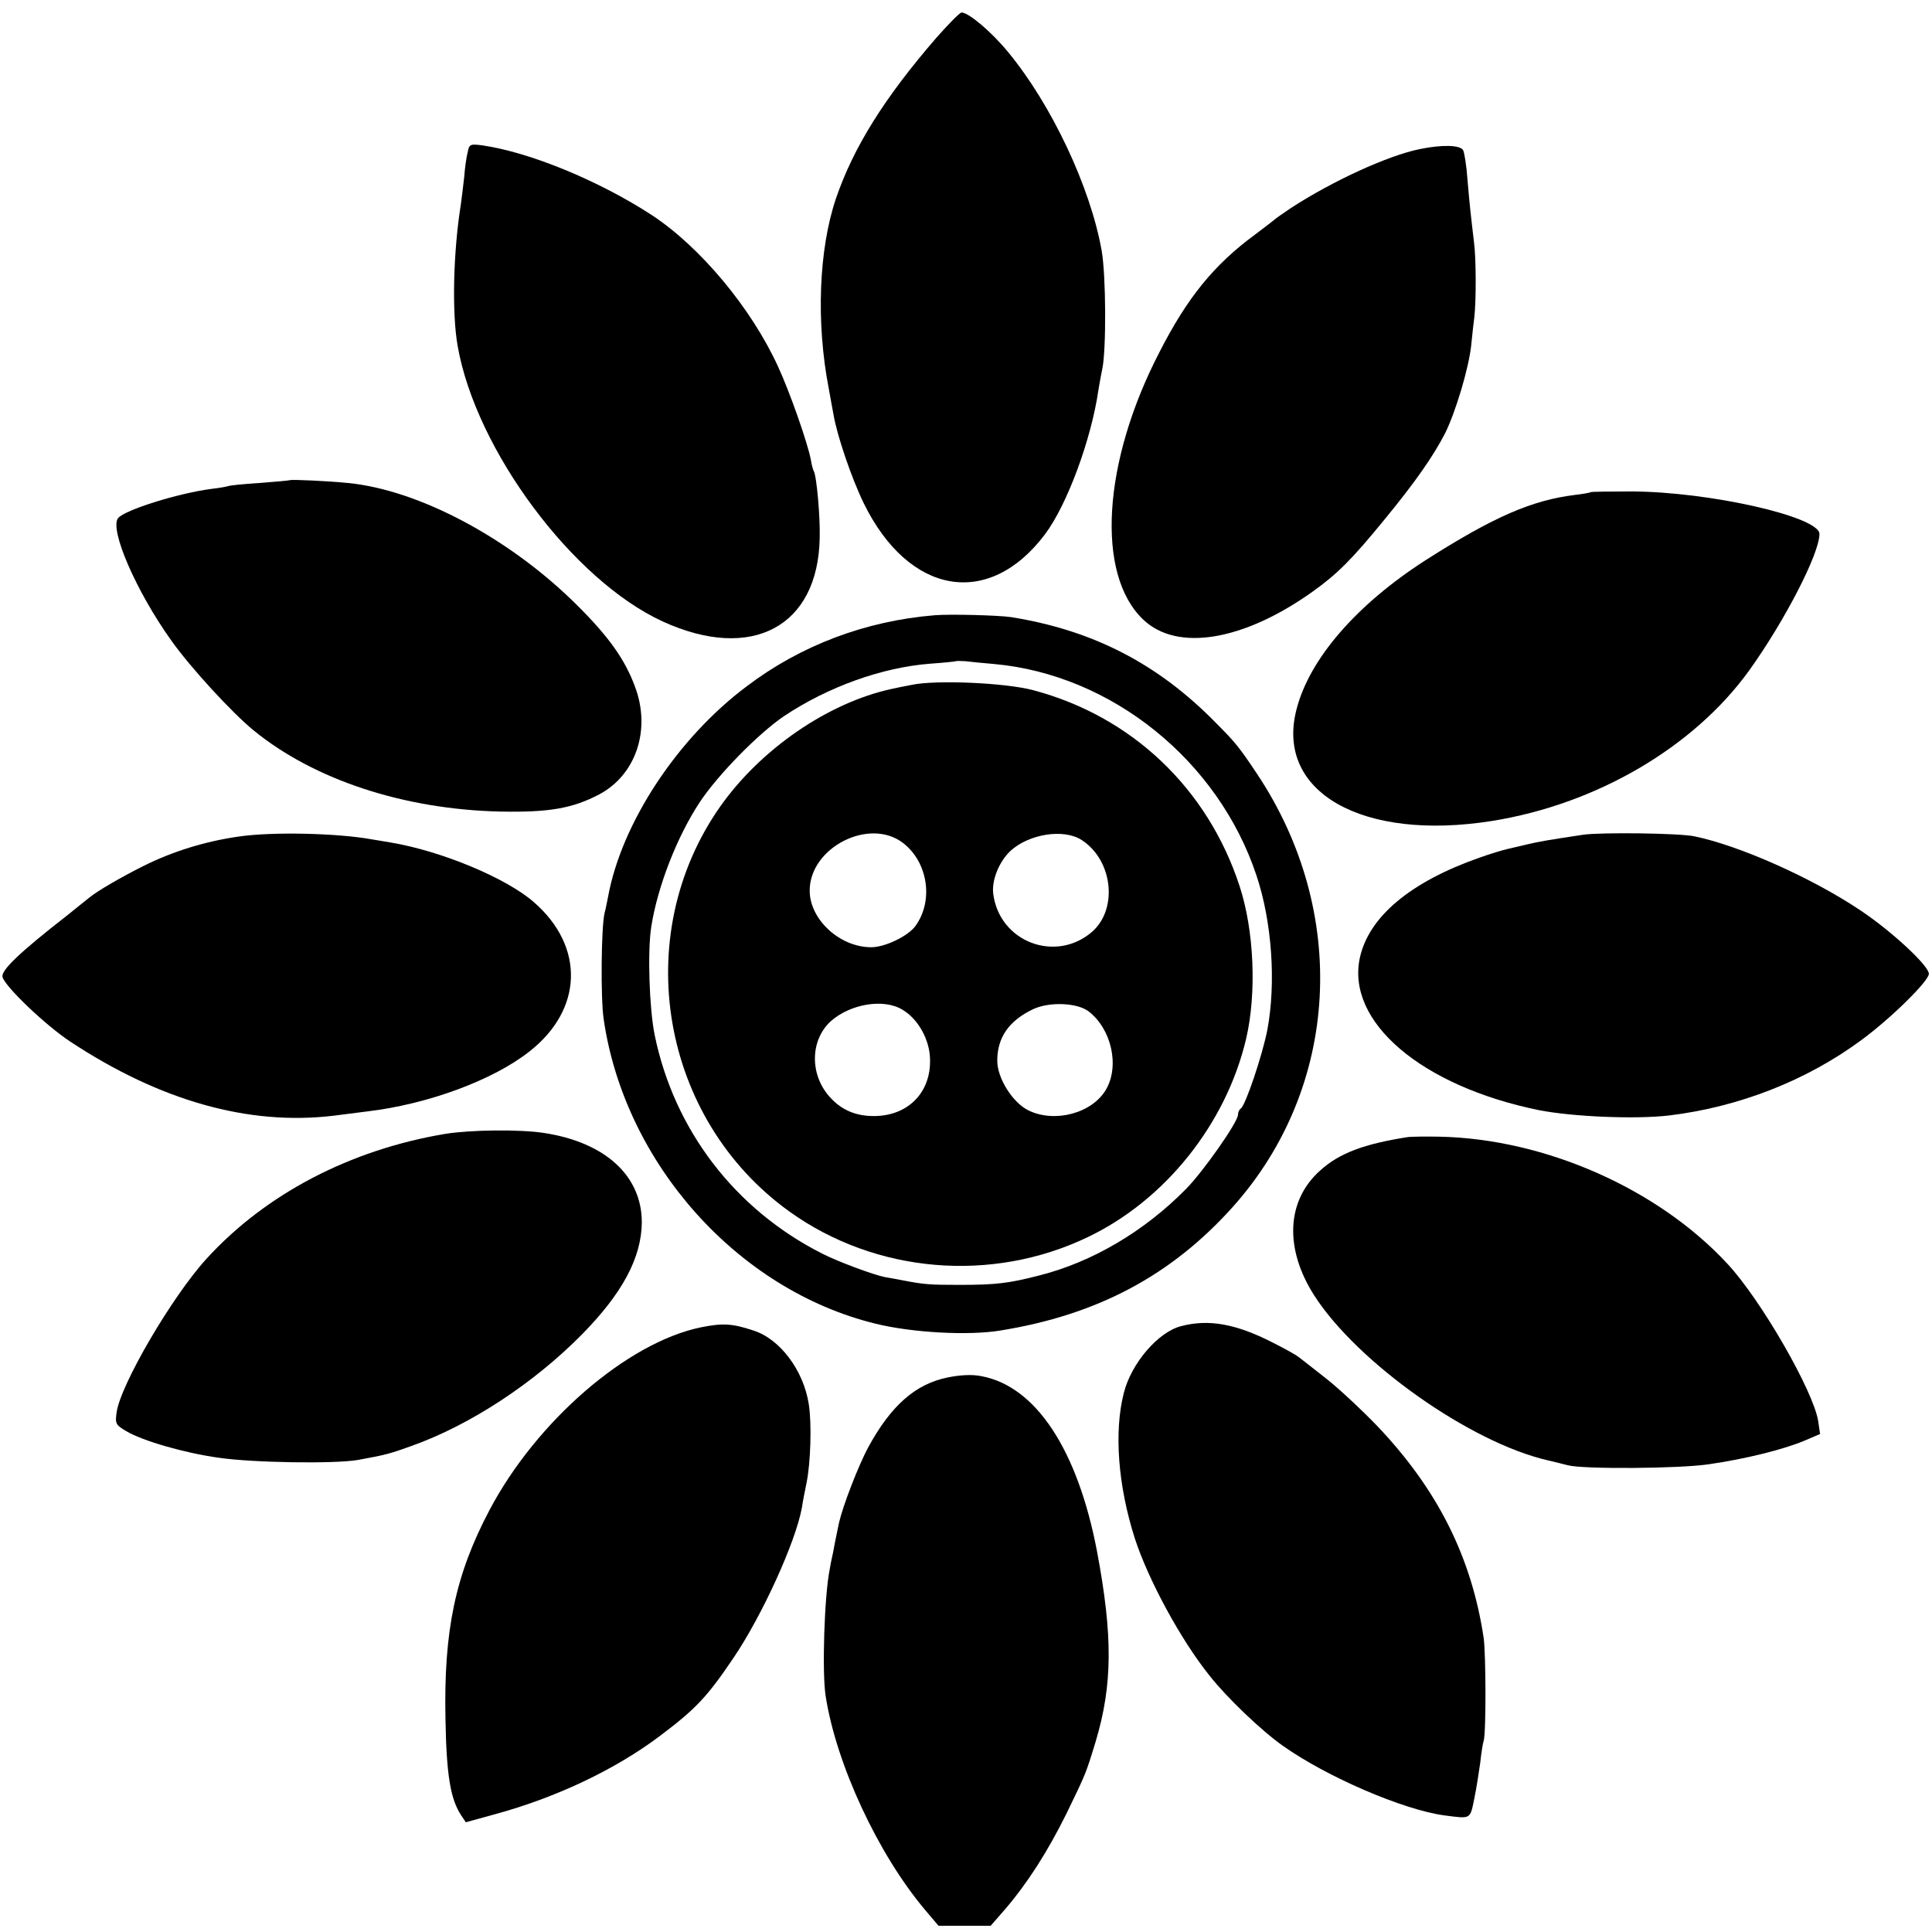
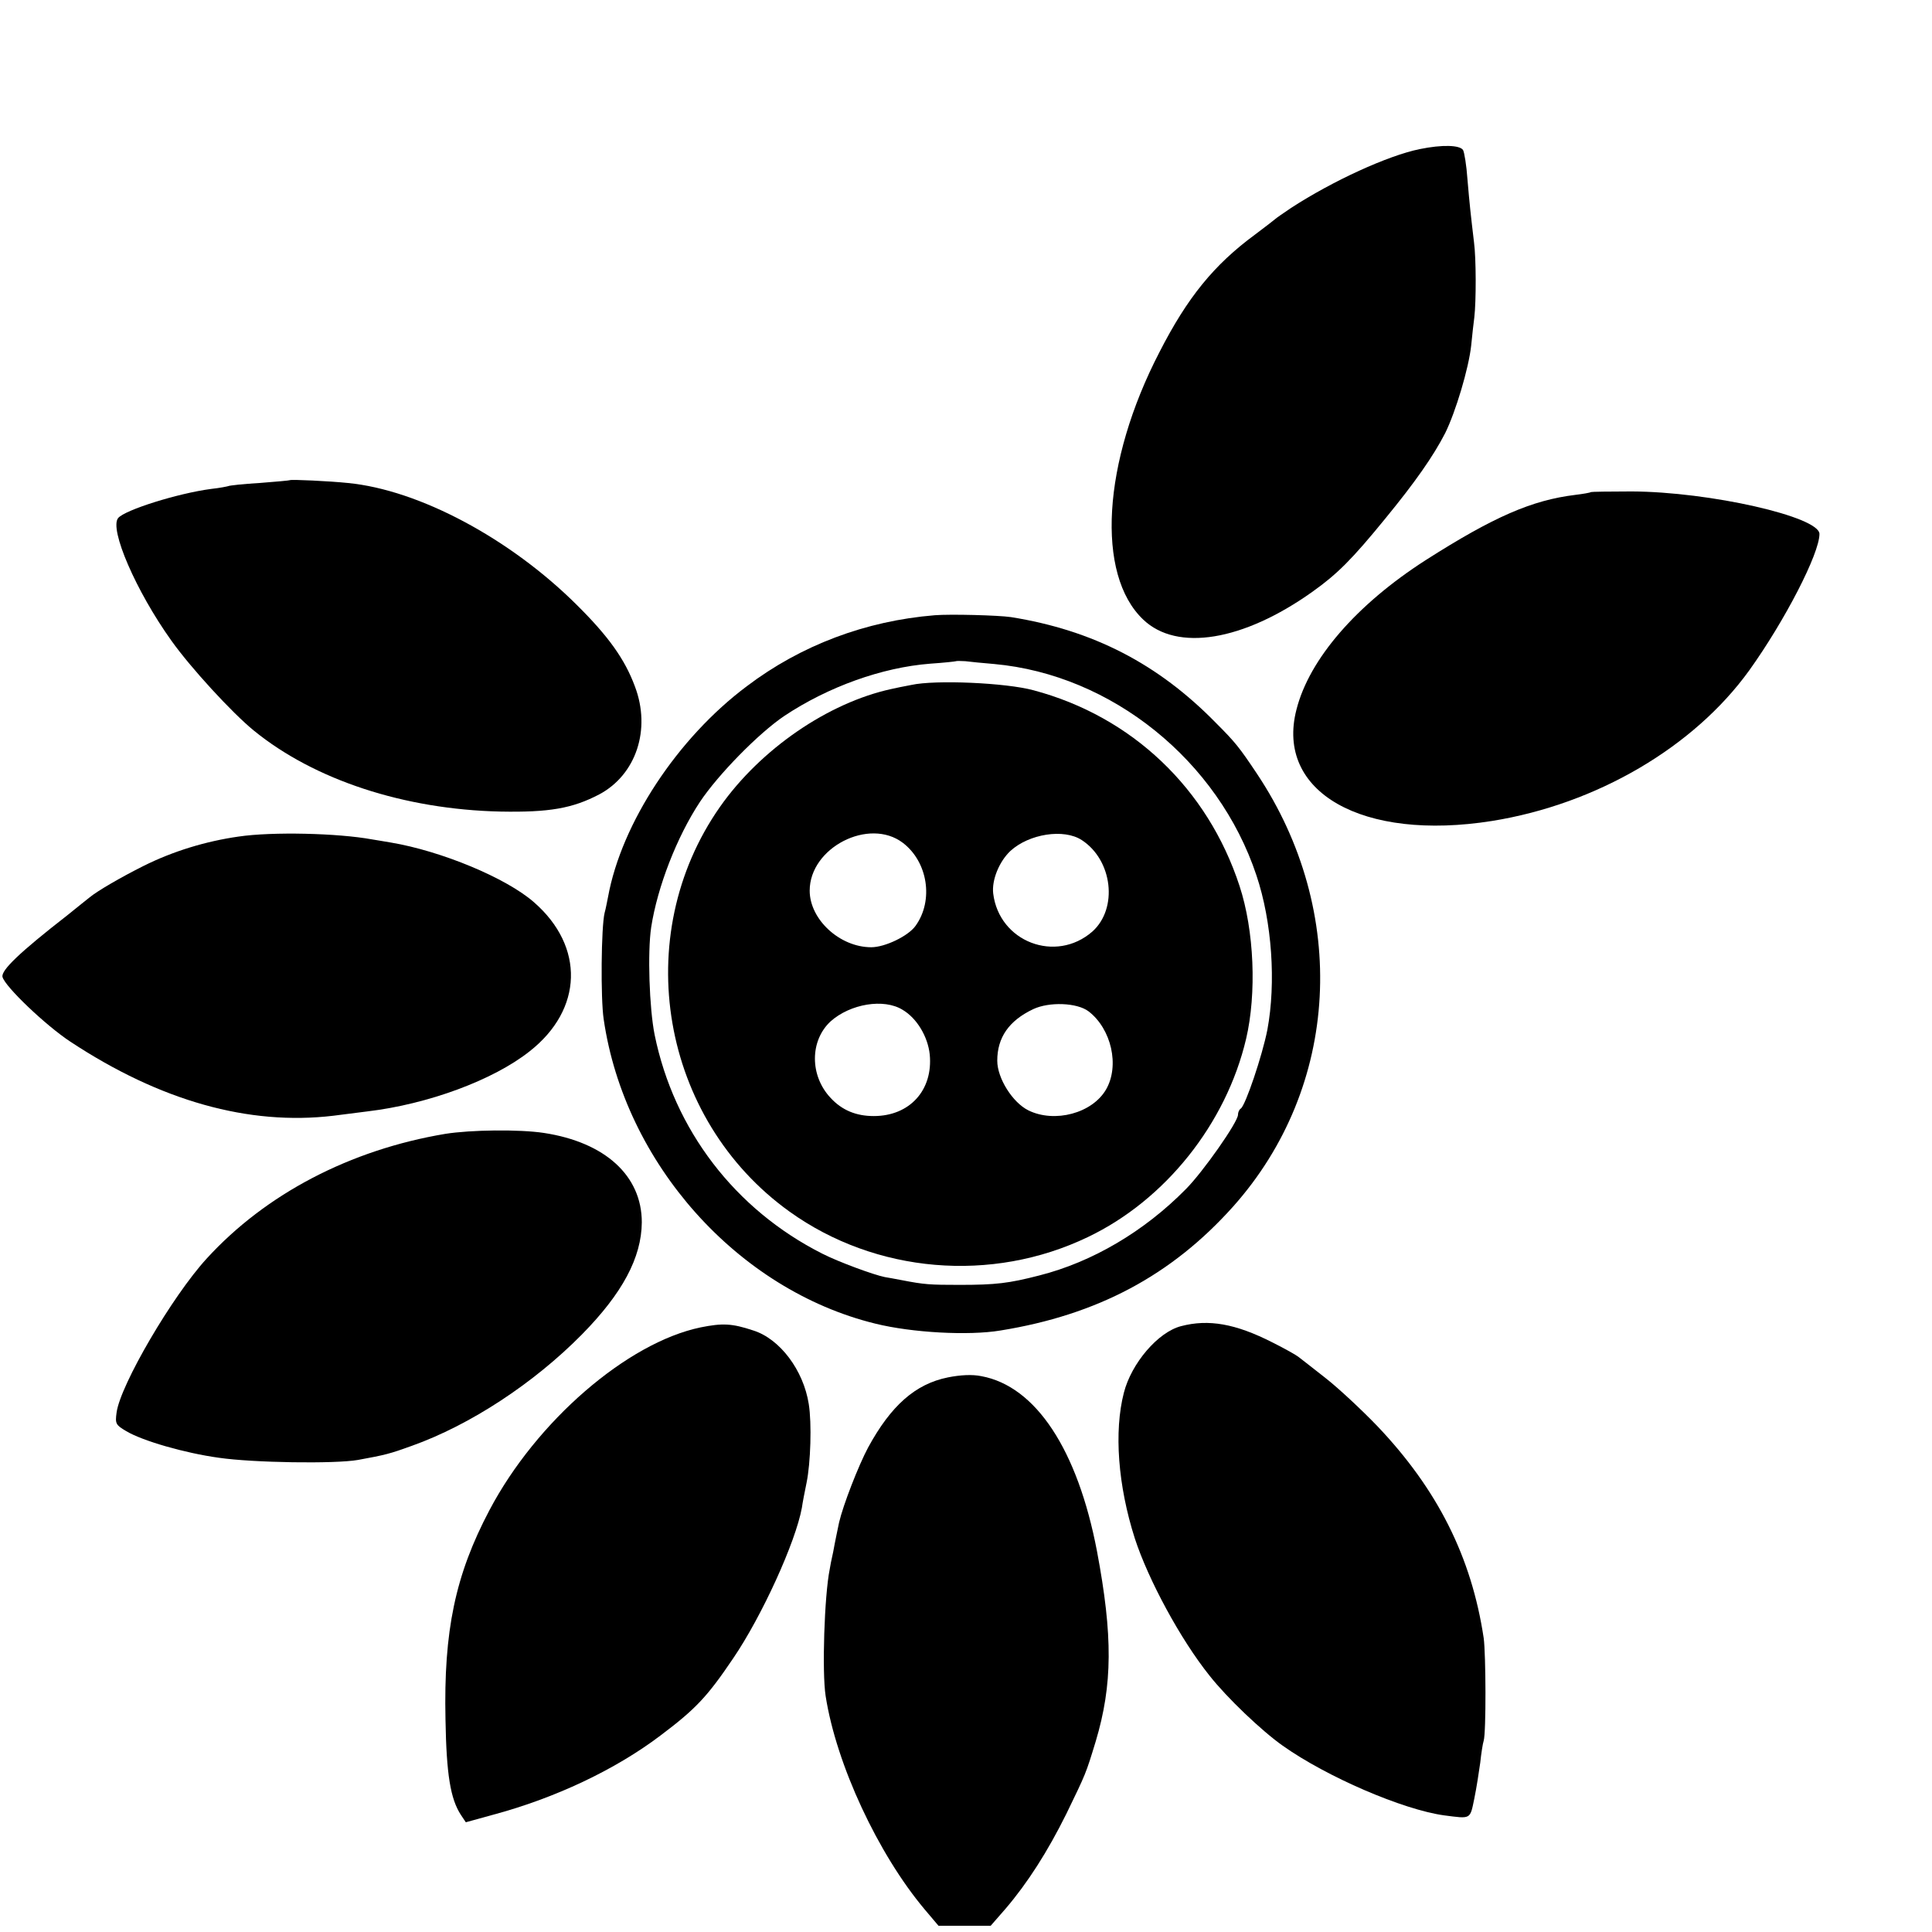
<svg xmlns="http://www.w3.org/2000/svg" version="1.0" width="618pt" height="618pt" viewBox="0 0 618 618" preserveAspectRatio="xMidYMid meet">
  <g transform="translate(0,618) scale(0.1,-0.1)" fill="#000000" stroke="none">
-     <path d="M2995 6059 c-166 -192 -265 -350 -321 -514 -55 -163 -64 -396 -23 -608 5 -29 12 -65 15 -82 11 -67 58 -205 97 -285 144 -293 399 -338 579 -100 71 94 149 304 172 465 4 23 9 52 12 65 13 62 12 298 -2 378 -36 204 -161 468 -299 635 -54 66 -127 127 -149 127 -6 0 -42 -37 -81 -81z" />
-     <path d="M1496 5693 c-4 -15 -9 -50 -11 -78 -3 -27 -8 -68 -11 -90 -24 -149 -29 -346 -10 -452 58 -332 368 -749 656 -881 284 -130 497 -17 502 267 2 68 -10 200 -19 214 -2 4 -7 20 -9 35 -10 54 -68 219 -105 299 -86 188 -249 383 -404 485 -169 110 -390 201 -542 223 -39 5 -42 4 -47 -22z" />
+     <path d="M1496 5693 z" />
    <path d="M4541 5703 c-102 -21 -277 -101 -411 -188 -25 -17 -47 -32 -50 -35 -3 -3 -32 -25 -65 -50 -132 -97 -217 -202 -306 -376 -183 -353 -204 -712 -52 -856 108 -103 319 -69 541 89 80 57 127 104 233 234 96 117 154 200 192 274 33 67 75 206 83 280 3 33 8 74 10 90 6 51 6 188 -1 240 -11 93 -14 120 -21 202 -3 44 -10 86 -14 93 -10 16 -66 18 -139 3z" />
    <path d="M927 4644 c-1 -1 -45 -5 -97 -9 -52 -3 -97 -8 -100 -10 -3 -1 -27 -6 -55 -9 -106 -14 -275 -67 -297 -93 -29 -35 57 -234 170 -392 61 -86 194 -231 264 -288 194 -158 481 -252 788 -259 157 -3 231 10 317 55 118 63 166 208 114 345 -32 87 -85 161 -186 261 -214 213 -505 368 -732 390 -57 6 -182 12 -186 9z" />
    <path d="M5089 4606 c-2 -2 -25 -6 -50 -9 -139 -17 -261 -70 -479 -209 -221 -142 -372 -316 -413 -478 -68 -264 211 -422 626 -356 335 54 645 236 822 481 114 159 225 374 225 437 0 55 -351 135 -601 136 -70 0 -129 -1 -130 -2z" />
    <path d="M2990 4212 c-221 -18 -428 -96 -601 -227 -222 -166 -401 -438 -444 -674 -3 -14 -7 -37 -11 -51 -11 -45 -13 -274 -3 -340 67 -461 428 -866 869 -974 117 -29 298 -39 400 -22 310 50 547 176 744 396 342 383 372 943 76 1386 -56 84 -69 100 -131 162 -185 189 -393 296 -655 338 -41 6 -194 10 -244 6z m190 -156 c376 -34 717 -309 839 -676 50 -149 63 -344 35 -494 -16 -82 -70 -242 -85 -252 -5 -3 -9 -12 -9 -20 0 -23 -112 -183 -167 -238 -133 -135 -299 -233 -469 -276 -97 -25 -139 -30 -254 -30 -96 0 -113 1 -185 15 -22 4 -47 9 -55 10 -35 7 -147 48 -200 75 -279 141 -474 396 -536 700 -17 85 -23 264 -11 344 20 129 82 289 156 401 58 87 187 219 270 275 140 93 312 155 466 167 44 3 81 7 83 8 1 1 15 1 30 0 15 -2 56 -6 92 -9z" />
    <path d="M2915 3989 c-22 -4 -51 -10 -64 -13 -202 -44 -418 -192 -548 -377 -290 -414 -190 -999 223 -1295 275 -197 646 -229 954 -81 247 118 442 362 506 634 34 145 26 346 -21 489 -102 312 -344 542 -659 626 -88 24 -314 34 -391 17z m-27 -505 c80 -61 99 -184 41 -265 -23 -33 -98 -69 -142 -69 -101 0 -197 89 -197 181 0 138 190 235 298 153z m572 9 c99 -64 117 -219 34 -293 -117 -102 -298 -33 -317 122 -5 43 19 102 55 136 60 55 171 72 228 35z m-573 -543 c46 -27 81 -86 87 -143 11 -114 -64 -197 -179 -197 -57 0 -102 19 -138 58 -67 71 -67 183 0 245 63 56 170 74 230 37z m595 -5 c73 -56 100 -174 56 -250 -44 -76 -164 -108 -248 -67 -51 25 -100 103 -100 159 0 74 37 128 115 165 51 24 140 21 177 -7z" />
    <path d="M763 3504 c-105 -15 -210 -47 -304 -94 -70 -35 -148 -80 -173 -101 -6 -5 -38 -30 -71 -57 -153 -119 -212 -176 -207 -197 8 -31 138 -155 217 -207 288 -190 571 -269 841 -237 38 5 88 11 110 14 193 23 402 100 518 192 171 134 177 335 14 477 -89 78 -297 164 -458 191 -25 4 -52 9 -60 10 -109 20 -319 25 -427 9z" />
-     <path d="M5065 3510 c-113 -17 -142 -22 -180 -31 -22 -5 -51 -12 -64 -15 -13 -3 -54 -15 -90 -28 -219 -77 -352 -188 -381 -319 -45 -205 196 -411 572 -488 107 -21 308 -30 418 -17 222 27 438 111 614 241 94 69 216 189 216 212 0 26 -120 137 -219 203 -155 104 -389 208 -532 237 -49 10 -295 13 -354 5z" />
    <path d="M1424 2553 c-304 -51 -574 -192 -763 -399 -110 -120 -276 -404 -288 -492 -5 -36 -3 -40 31 -60 52 -31 187 -70 296 -85 109 -16 371 -20 445 -7 88 16 103 20 172 45 188 67 391 201 544 356 130 132 191 246 192 359 0 149 -117 256 -313 286 -79 12 -235 10 -316 -3z" />
-     <path d="M4505 2543 c-142 -22 -222 -52 -283 -108 -107 -96 -114 -249 -18 -399 138 -215 499 -470 746 -527 25 -6 54 -13 65 -16 48 -13 355 -11 450 3 118 17 239 47 308 76 l49 21 -6 41 c-15 96 -183 388 -290 503 -223 241 -584 400 -921 407 -44 1 -89 0 -100 -1z" />
    <path d="M2241 1934 c-235 -49 -525 -300 -675 -584 -110 -208 -147 -387 -141 -670 3 -177 16 -254 49 -305 l16 -24 87 24 c198 53 391 144 535 253 113 85 150 124 233 247 92 135 200 372 220 482 2 15 9 51 15 80 13 63 17 190 7 252 -17 108 -92 208 -177 235 -69 23 -99 24 -169 10z" />
    <path d="M3778 1938 c-74 -19 -159 -119 -183 -213 -32 -124 -19 -297 35 -466 43 -132 146 -323 239 -439 55 -70 166 -176 234 -224 141 -100 385 -205 517 -223 86 -11 82 -14 96 54 7 34 15 86 19 115 3 29 8 61 11 70 8 27 7 276 0 328 -39 260 -148 476 -340 678 -50 52 -125 122 -166 154 -41 32 -80 63 -87 68 -6 5 -43 26 -83 46 -118 60 -204 75 -292 52z" />
    <path d="M3032 1774 c-104 -21 -182 -90 -255 -224 -31 -58 -80 -184 -93 -240 -6 -30 -11 -51 -19 -95 -5 -22 -10 -47 -11 -55 -17 -84 -25 -328 -13 -405 34 -219 168 -506 317 -683 l44 -52 84 0 83 0 48 55 c70 82 134 182 194 303 63 130 62 127 94 232 54 181 55 337 4 608 -62 325 -196 528 -370 560 -29 6 -67 4 -107 -4z" />
  </g>
</svg>